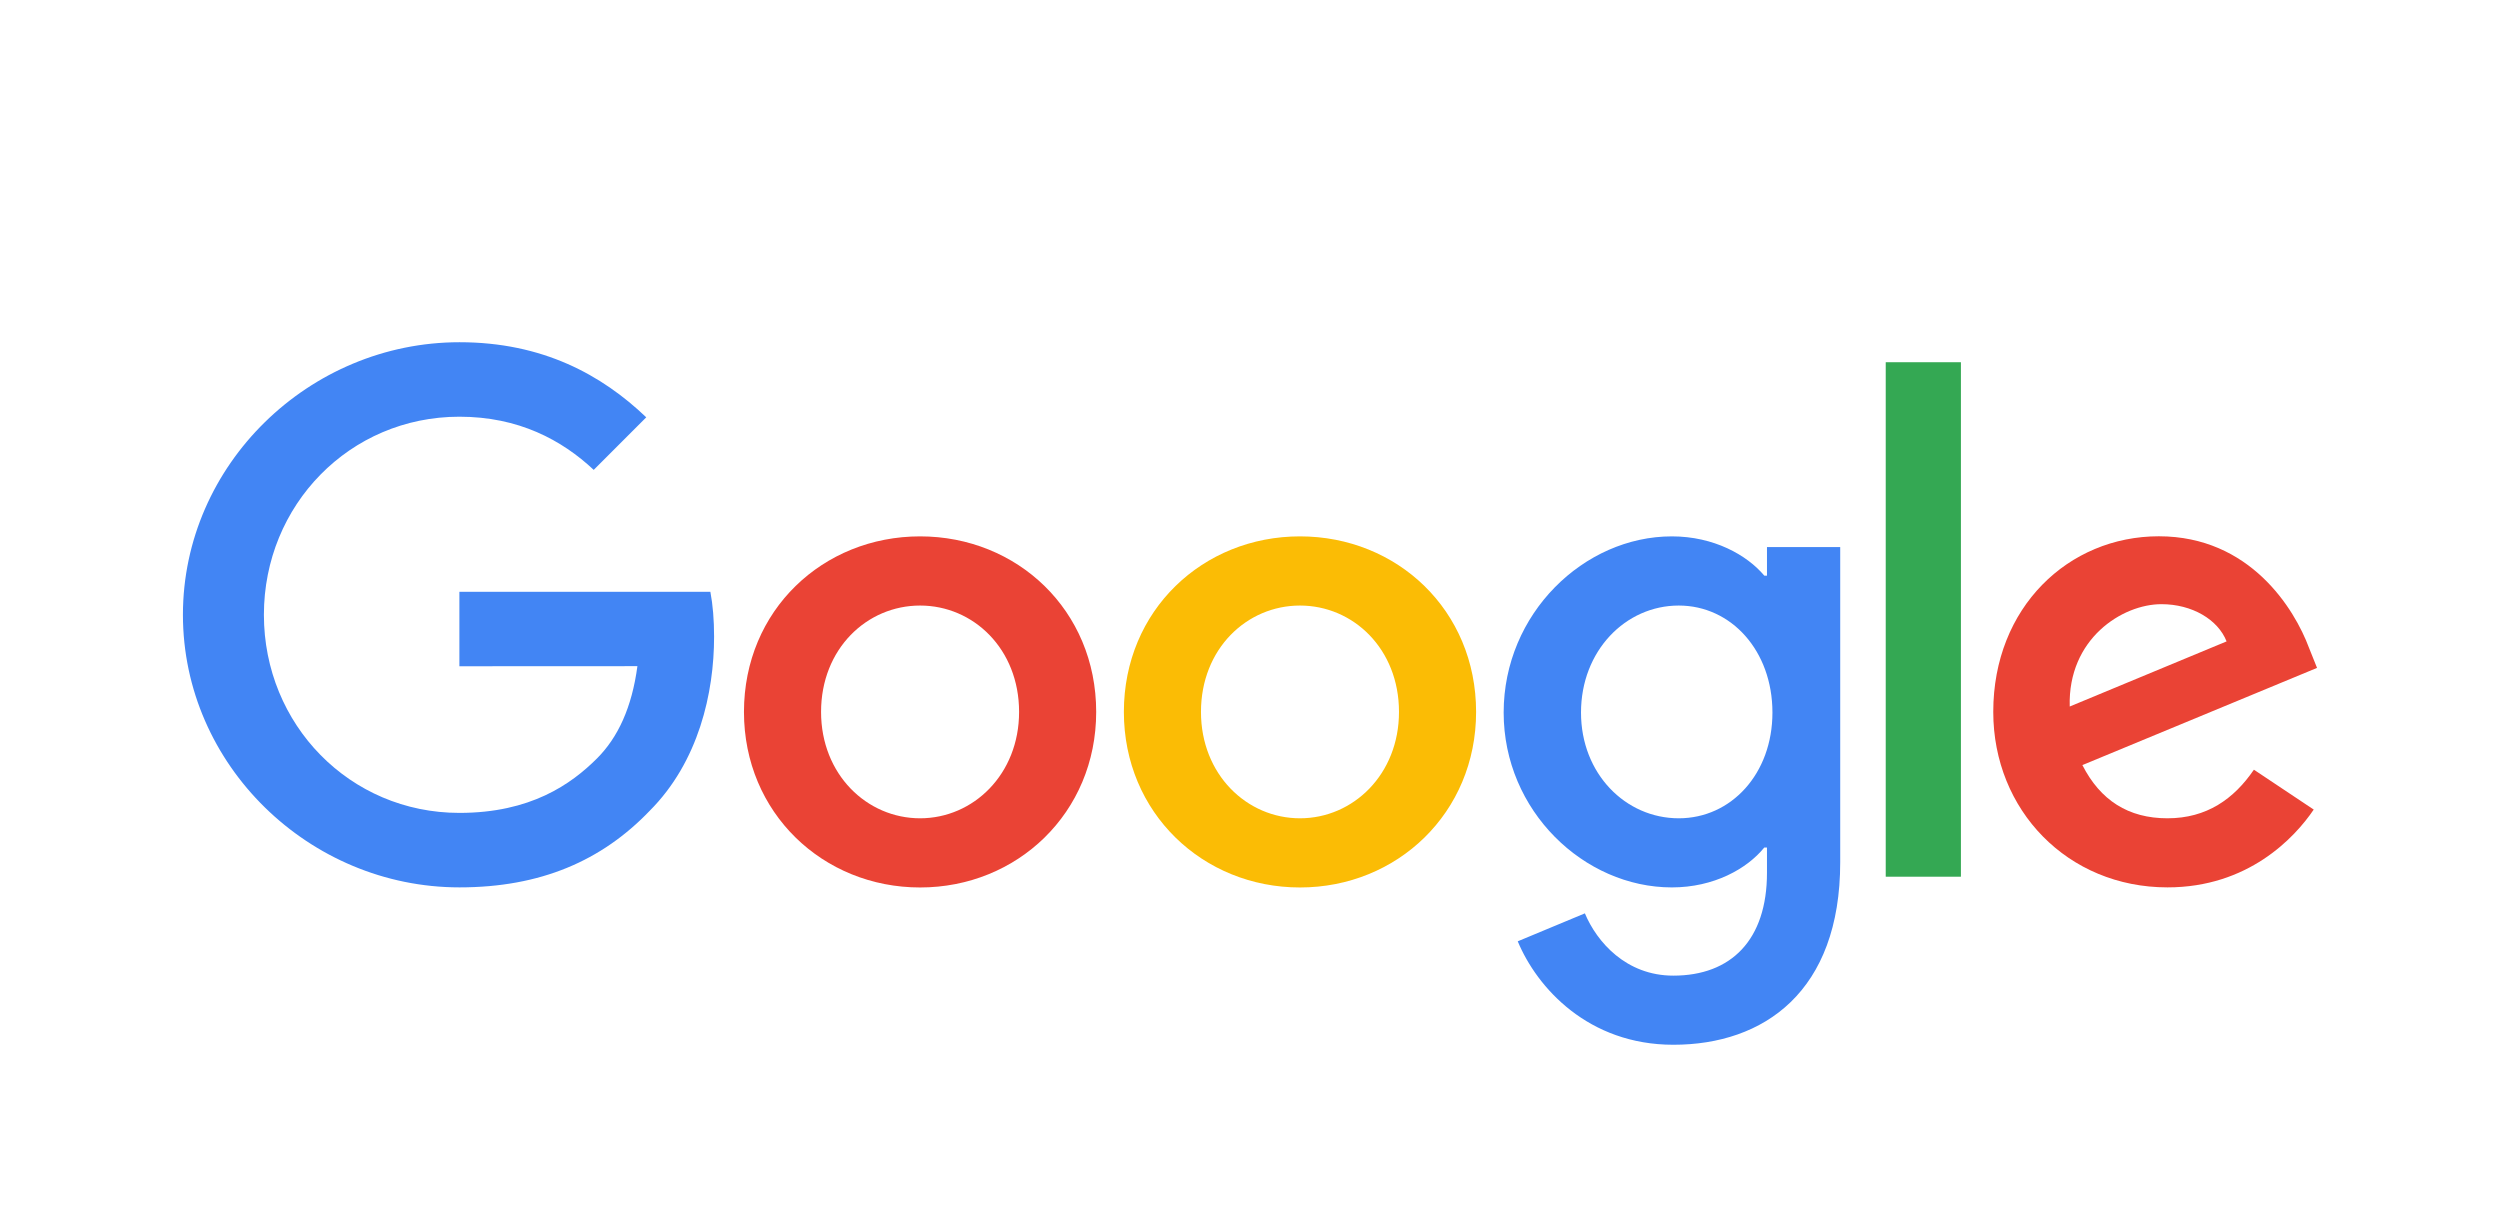
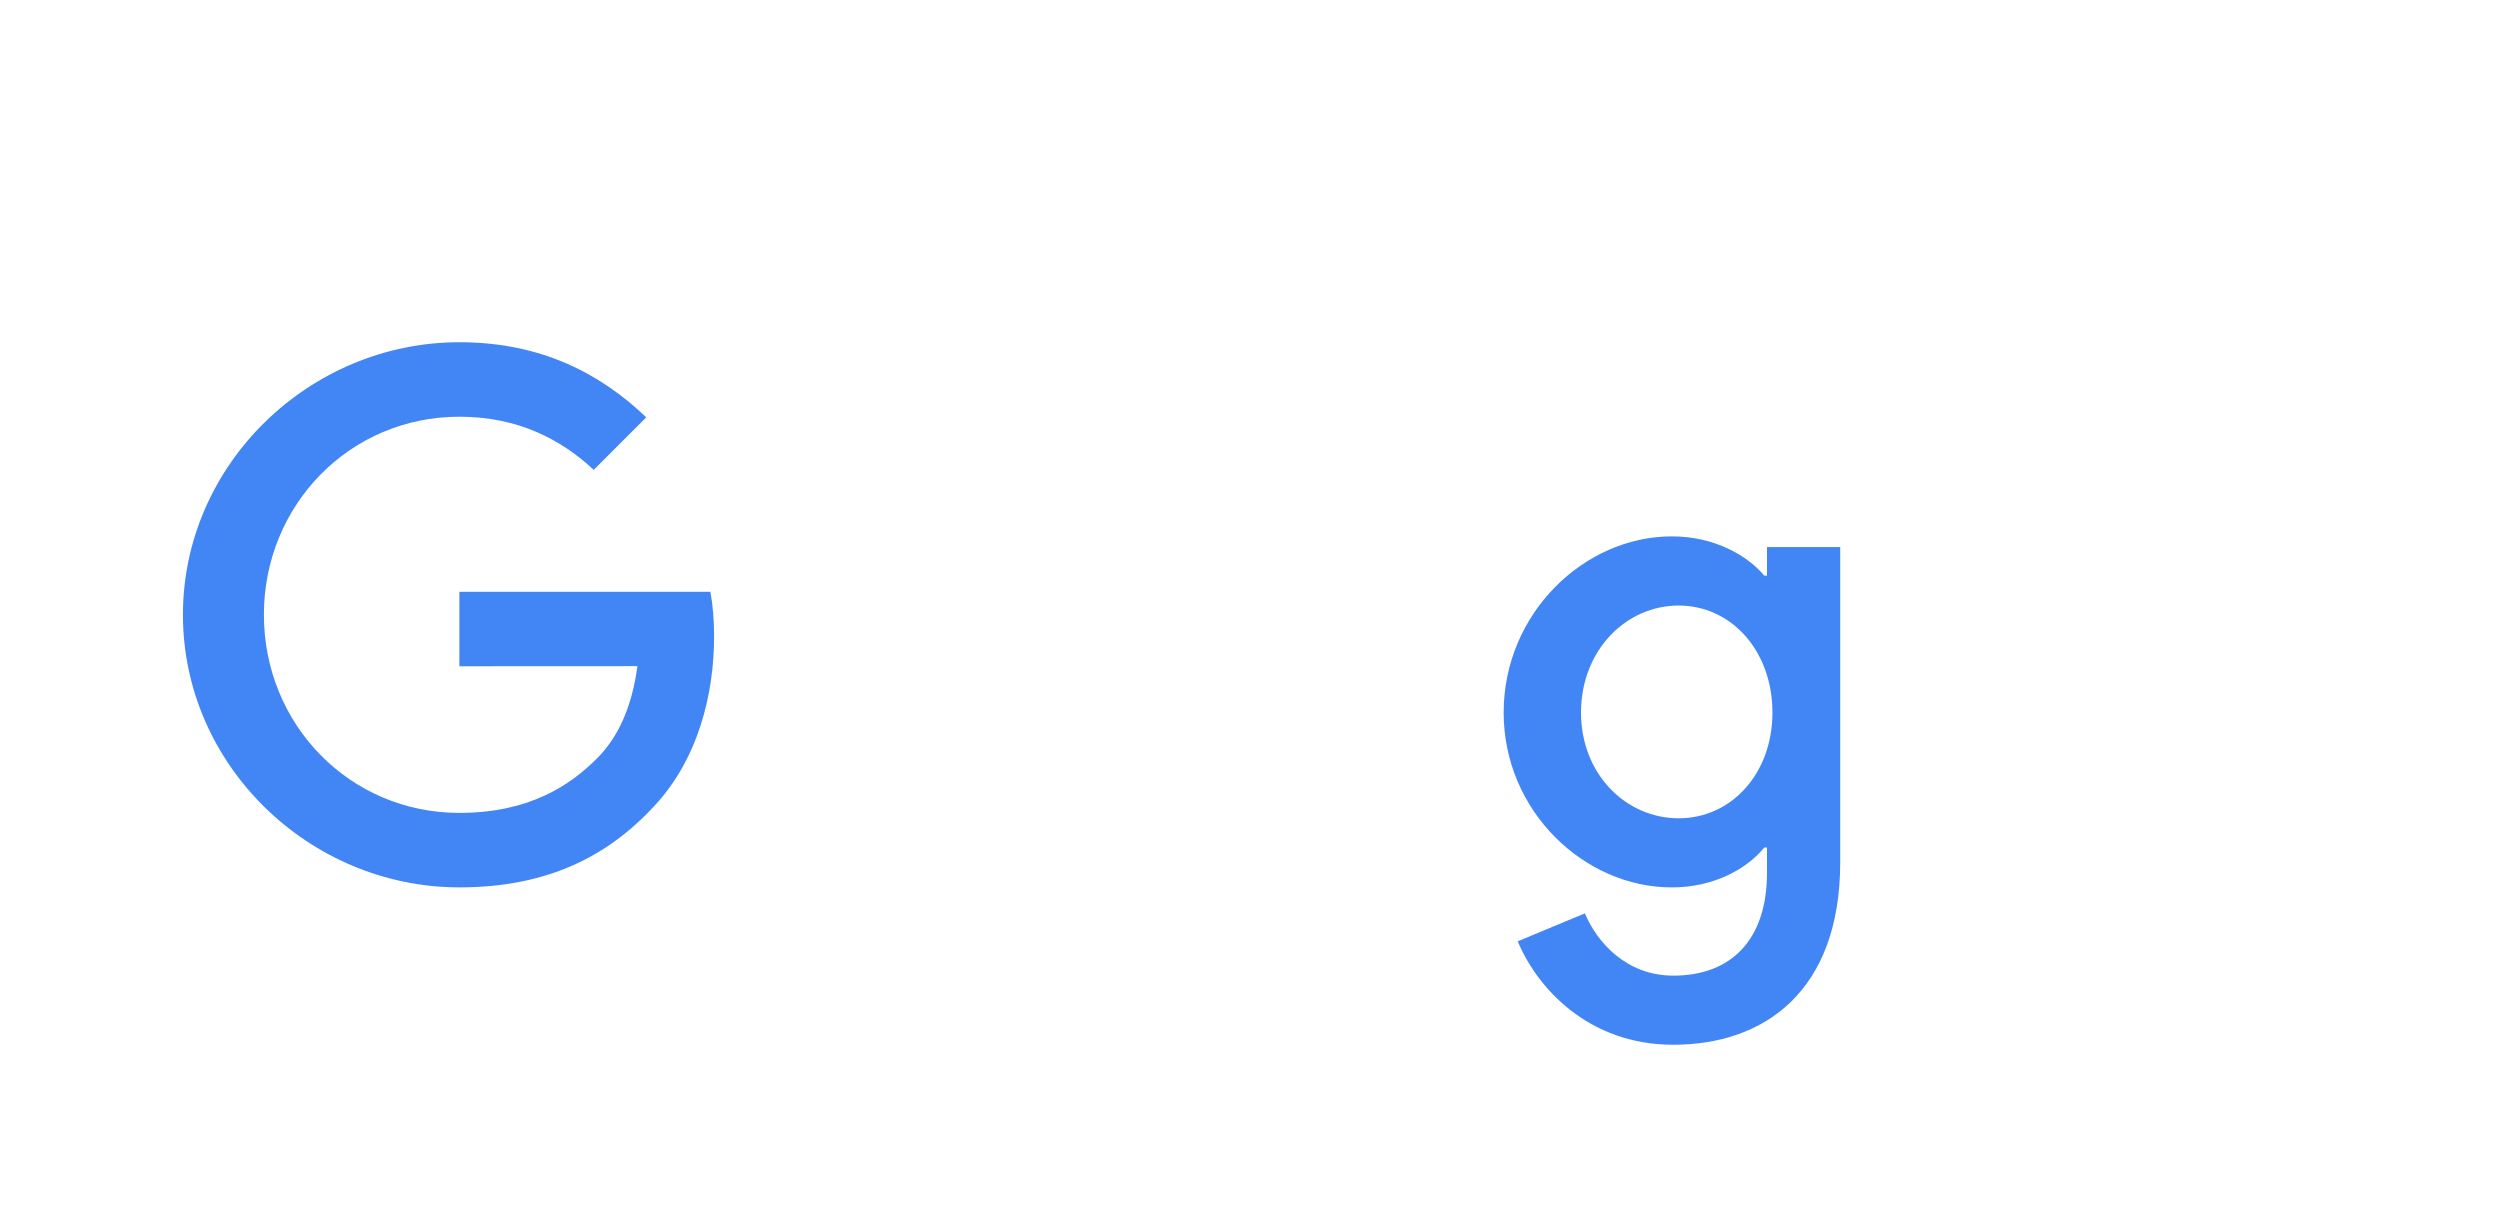
<svg xmlns="http://www.w3.org/2000/svg" width="82" height="40" viewBox="0 0 82 40" fill="none">
-   <path d="M35.955 23.351C35.955 26.666 33.361 29.109 30.179 29.109C26.996 29.109 24.402 26.666 24.402 23.351C24.402 20.013 26.996 17.593 30.179 17.593C33.361 17.593 35.955 20.013 35.955 23.351ZM33.426 23.351C33.426 21.28 31.923 19.862 30.179 19.862C28.434 19.862 26.931 21.28 26.931 23.351C26.931 25.402 28.434 26.84 30.179 26.84C31.923 26.84 33.426 25.4 33.426 23.351Z" fill="#EA4335" />
-   <path d="M48.416 23.351C48.416 26.666 45.822 29.109 42.639 29.109C39.457 29.109 36.863 26.666 36.863 23.351C36.863 20.015 39.457 17.593 42.639 17.593C45.822 17.593 48.416 20.013 48.416 23.351ZM45.887 23.351C45.887 21.28 44.384 19.862 42.639 19.862C40.895 19.862 39.392 21.28 39.392 23.351C39.392 25.402 40.895 26.84 42.639 26.84C44.384 26.84 45.887 25.4 45.887 23.351Z" fill="#FBBC05" />
  <path d="M60.359 17.941V28.279C60.359 32.531 57.851 34.268 54.886 34.268C52.096 34.268 50.416 32.401 49.782 30.875L51.984 29.958C52.376 30.895 53.336 32.001 54.884 32.001C56.781 32.001 57.957 30.831 57.957 28.627V27.798H57.869C57.303 28.497 56.213 29.107 54.837 29.107C51.958 29.107 49.32 26.599 49.32 23.372C49.32 20.122 51.958 17.593 54.837 17.593C56.21 17.593 57.301 18.203 57.869 18.881H57.957V17.944H60.359V17.941ZM58.136 23.372C58.136 21.345 56.784 19.862 55.063 19.862C53.318 19.862 51.857 21.345 51.857 23.372C51.857 25.379 53.318 26.84 55.063 26.84C56.784 26.84 58.136 25.379 58.136 23.372Z" fill="#4285F4" />
-   <path d="M64.318 11.881V28.756H61.852V11.881H64.318Z" fill="#34A853" />
-   <path d="M73.928 25.246L75.89 26.554C75.257 27.491 73.73 29.106 71.093 29.106C67.822 29.106 65.379 26.578 65.379 23.348C65.379 19.924 67.843 17.59 70.81 17.59C73.798 17.59 75.26 19.968 75.737 21.253L75.999 21.907L68.302 25.095C68.891 26.25 69.808 26.84 71.093 26.84C72.38 26.84 73.273 26.206 73.928 25.246ZM67.887 23.174L73.032 21.038C72.749 20.319 71.898 19.817 70.895 19.817C69.611 19.817 67.822 20.952 67.887 23.174Z" fill="#EA4335" />
  <path d="M15.068 21.853V19.41H23.3C23.381 19.836 23.422 20.339 23.422 20.884C23.422 22.717 22.921 24.984 21.306 26.598C19.736 28.234 17.729 29.106 15.071 29.106C10.143 29.106 6 25.093 6 20.165C6 15.238 10.143 11.225 15.071 11.225C17.797 11.225 19.738 12.294 21.197 13.688L19.474 15.412C18.427 14.431 17.01 13.668 15.068 13.668C11.47 13.668 8.656 16.567 8.656 20.165C8.656 23.764 11.47 26.663 15.068 26.663C17.402 26.663 18.731 25.726 19.583 24.875C20.273 24.184 20.727 23.198 20.907 21.85L15.068 21.853Z" fill="#4285F4" />
</svg>